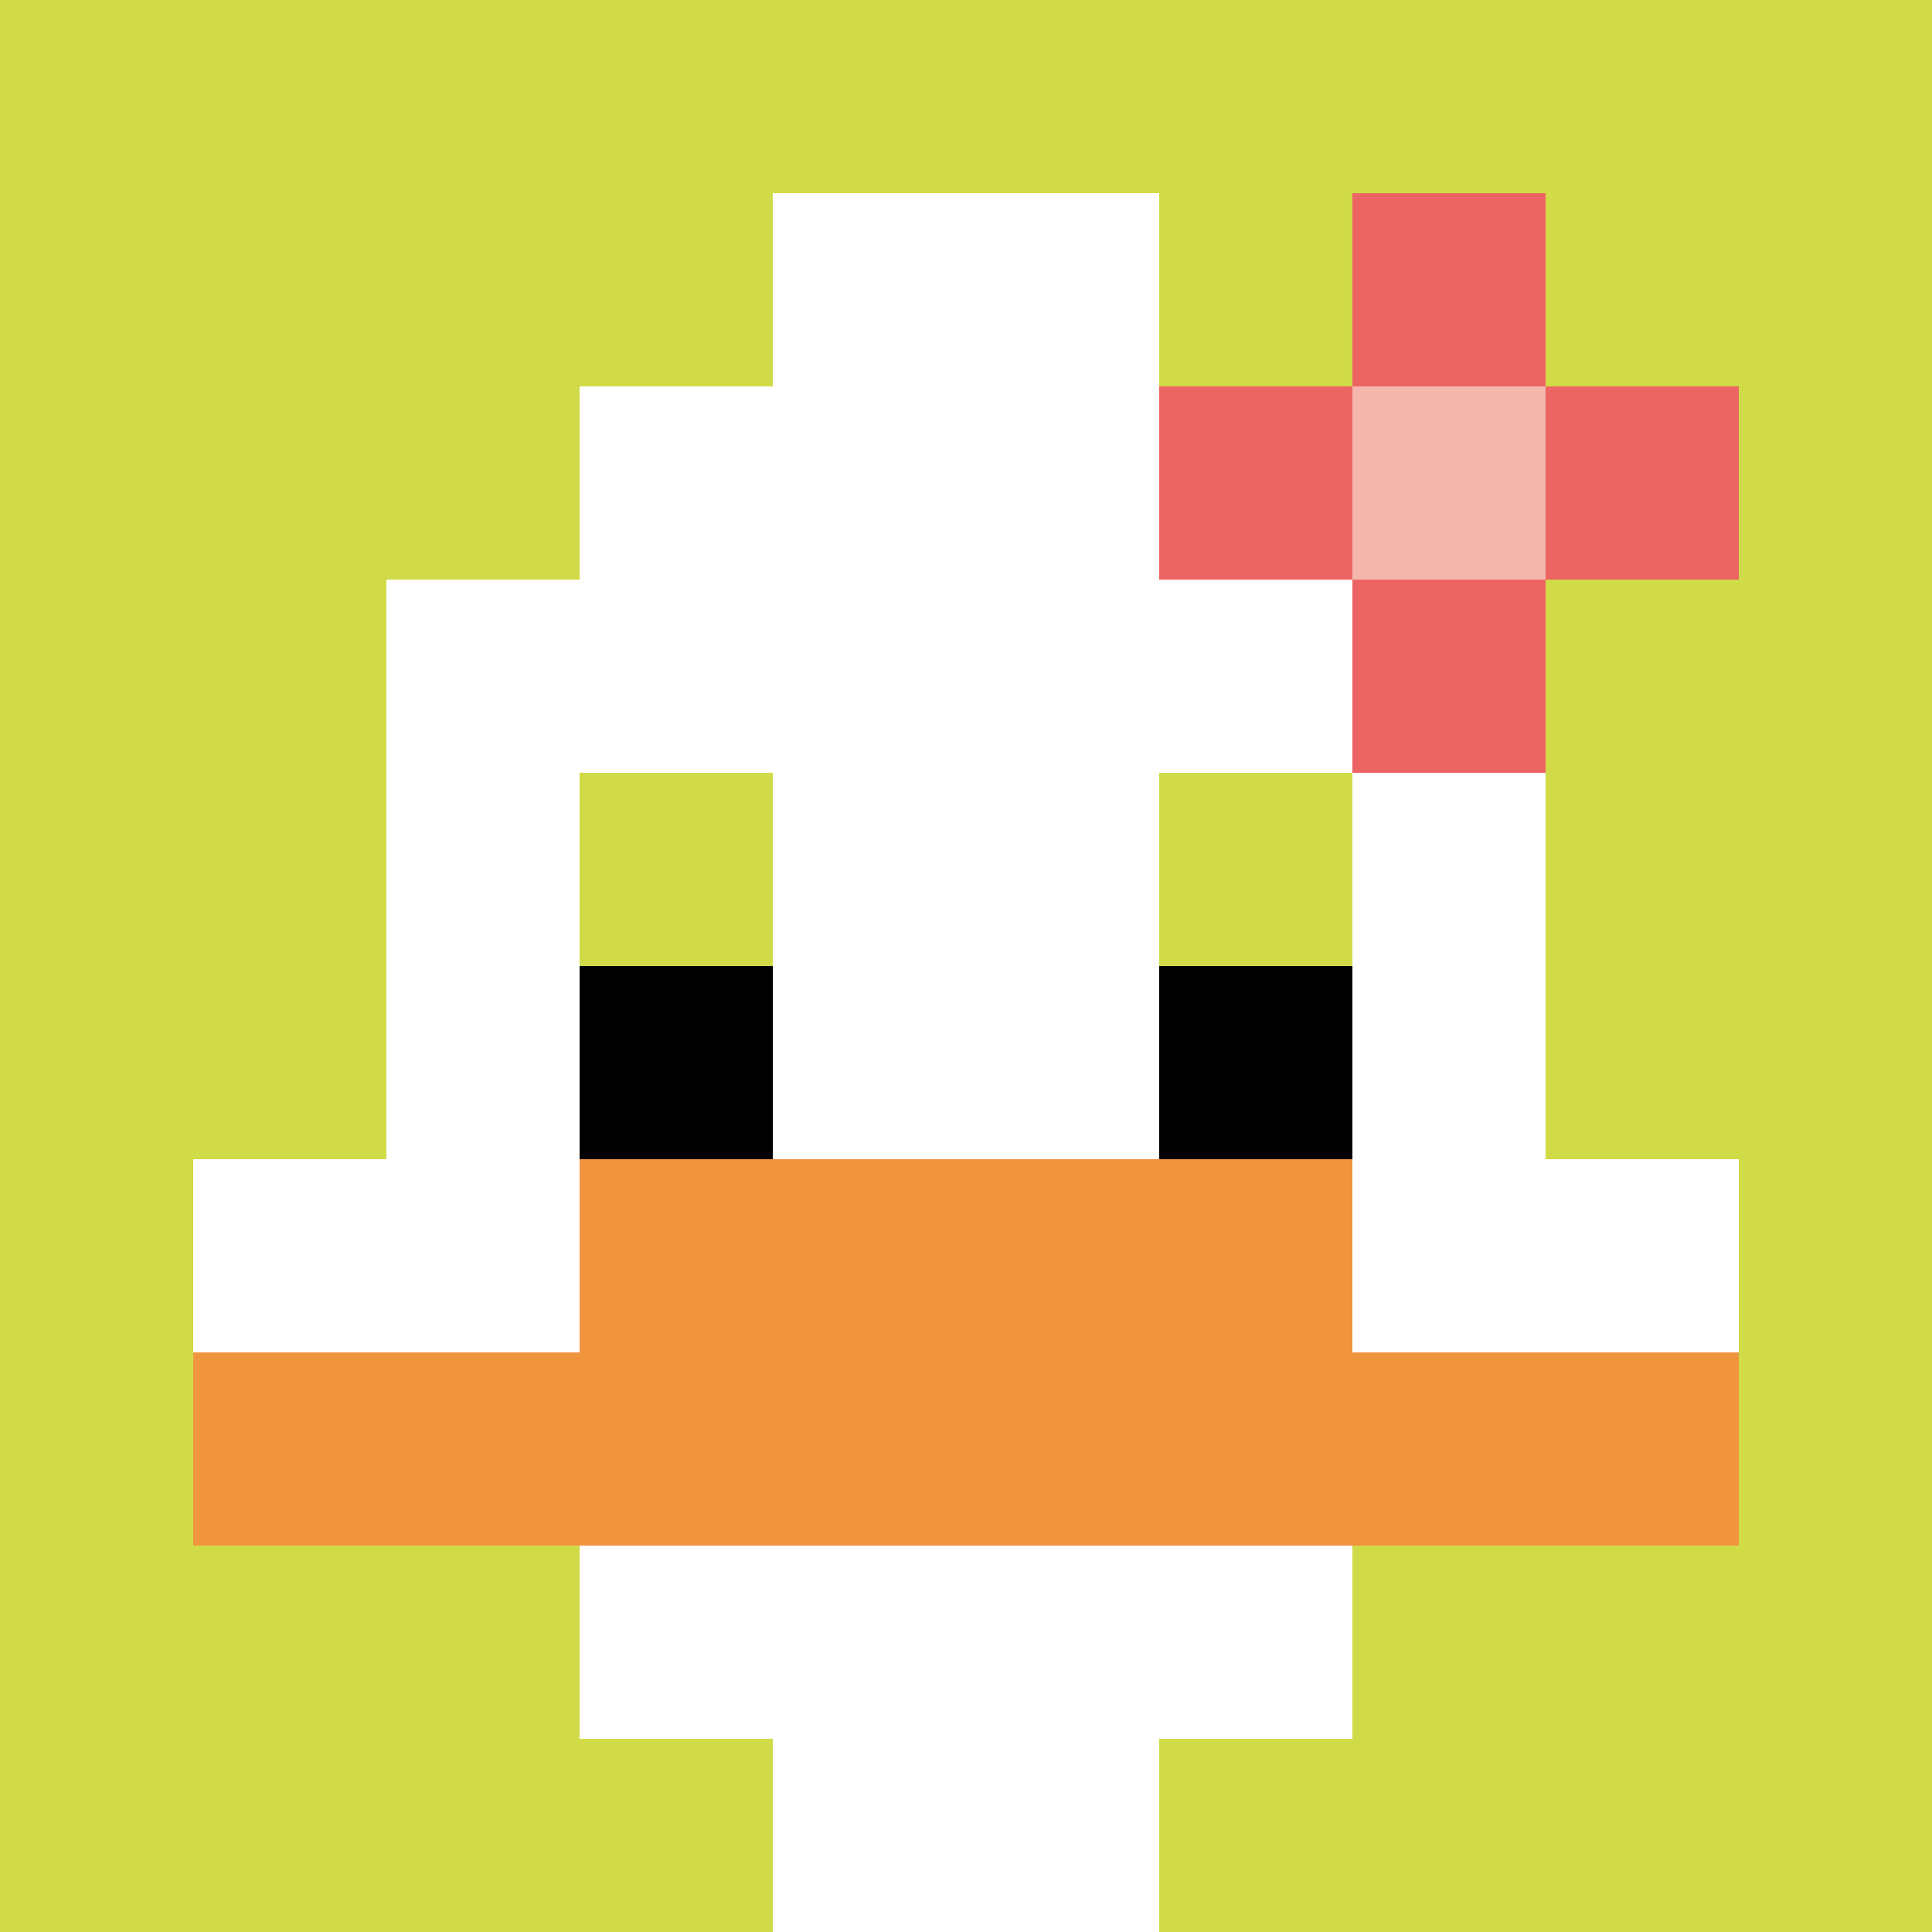
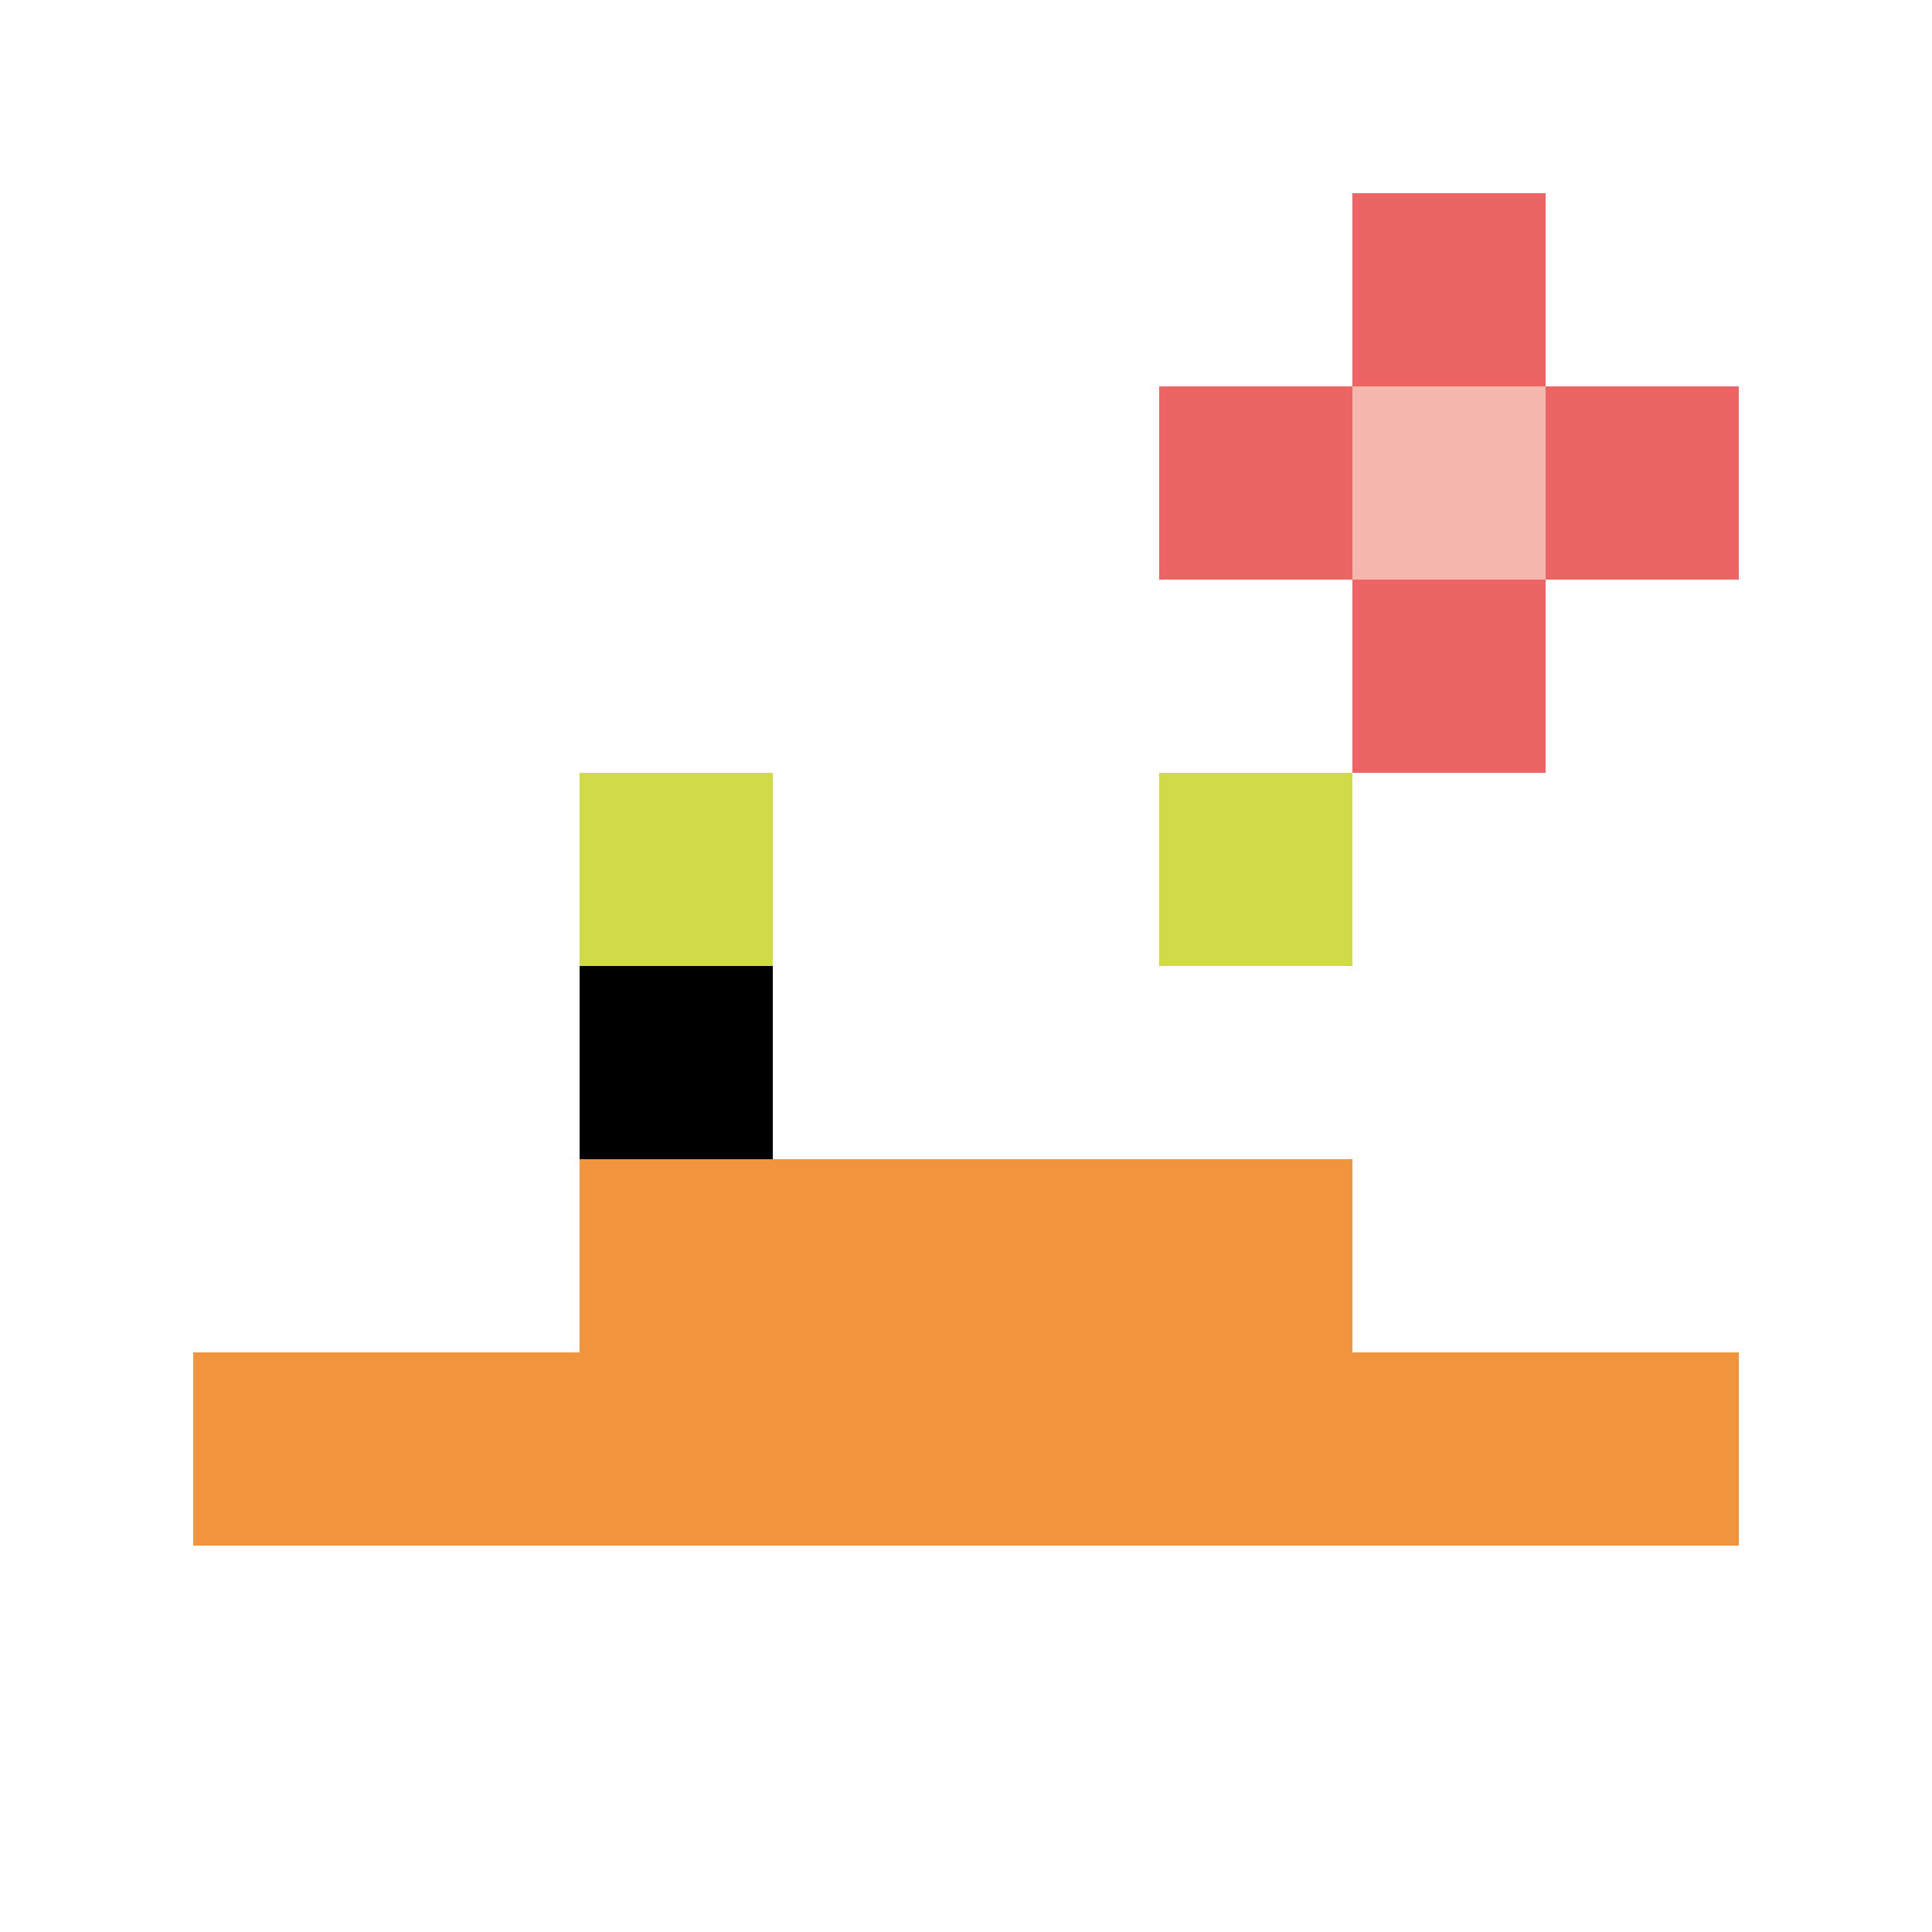
<svg xmlns="http://www.w3.org/2000/svg" version="1.1" width="871" height="871">
  <title>'goose-pfp-389677' by Dmitri Cherniak</title>
  <desc>seed=389677
backgroundColor=#ffffff
padding=20
innerPadding=0
timeout=500
dimension=1
border=false
Save=function(){return n.handleSave()}
frame=219

Rendered at Sun Sep 15 2024 18:56:05 GMT+0800 (China Standard Time)
Generated in &lt;1ms
</desc>
  <defs />
  <rect width="100%" height="100%" fill="#ffffff" />
  <g>
    <g id="0-0">
-       <rect x="0" y="0" height="871" width="871" fill="#D1DB47" />
      <g>
        <rect id="0-0-3-2-4-7" x="261.3" y="174.2" width="348.4" height="609.7" fill="#ffffff" />
        <rect id="0-0-2-3-6-5" x="174.2" y="261.3" width="522.6" height="435.5" fill="#ffffff" />
        <rect id="0-0-4-8-2-2" x="348.4" y="696.8" width="174.2" height="174.2" fill="#ffffff" />
        <rect id="0-0-1-6-8-1" x="87.1" y="522.6" width="696.8" height="87.1" fill="#ffffff" />
        <rect id="0-0-1-7-8-1" x="87.1" y="609.7" width="696.8" height="87.1" fill="#F0943E" />
        <rect id="0-0-3-6-4-2" x="261.3" y="522.6" width="348.4" height="174.2" fill="#F0943E" />
        <rect id="0-0-3-4-1-1" x="261.3" y="348.4" width="87.1" height="87.1" fill="#D1DB47" />
        <rect id="0-0-6-4-1-1" x="522.6" y="348.4" width="87.1" height="87.1" fill="#D1DB47" />
        <rect id="0-0-3-5-1-1" x="261.3" y="435.5" width="87.1" height="87.1" fill="#000000" />
-         <rect id="0-0-6-5-1-1" x="522.6" y="435.5" width="87.1" height="87.1" fill="#000000" />
-         <rect id="0-0-4-1-2-2" x="348.4" y="87.1" width="174.2" height="174.2" fill="#ffffff" />
        <rect id="0-0-6-2-3-1" x="522.6" y="174.2" width="261.3" height="87.1" fill="#EC6463" />
        <rect id="0-0-7-1-1-3" x="609.7" y="87.1" width="87.1" height="261.3" fill="#EC6463" />
        <rect id="0-0-7-2-1-1" x="609.7" y="174.2" width="87.1" height="87.1" fill="#F4B6AD" />
      </g>
      <rect x="0" y="0" stroke="white" stroke-width="0" height="871" width="871" fill="none" />
    </g>
  </g>
</svg>